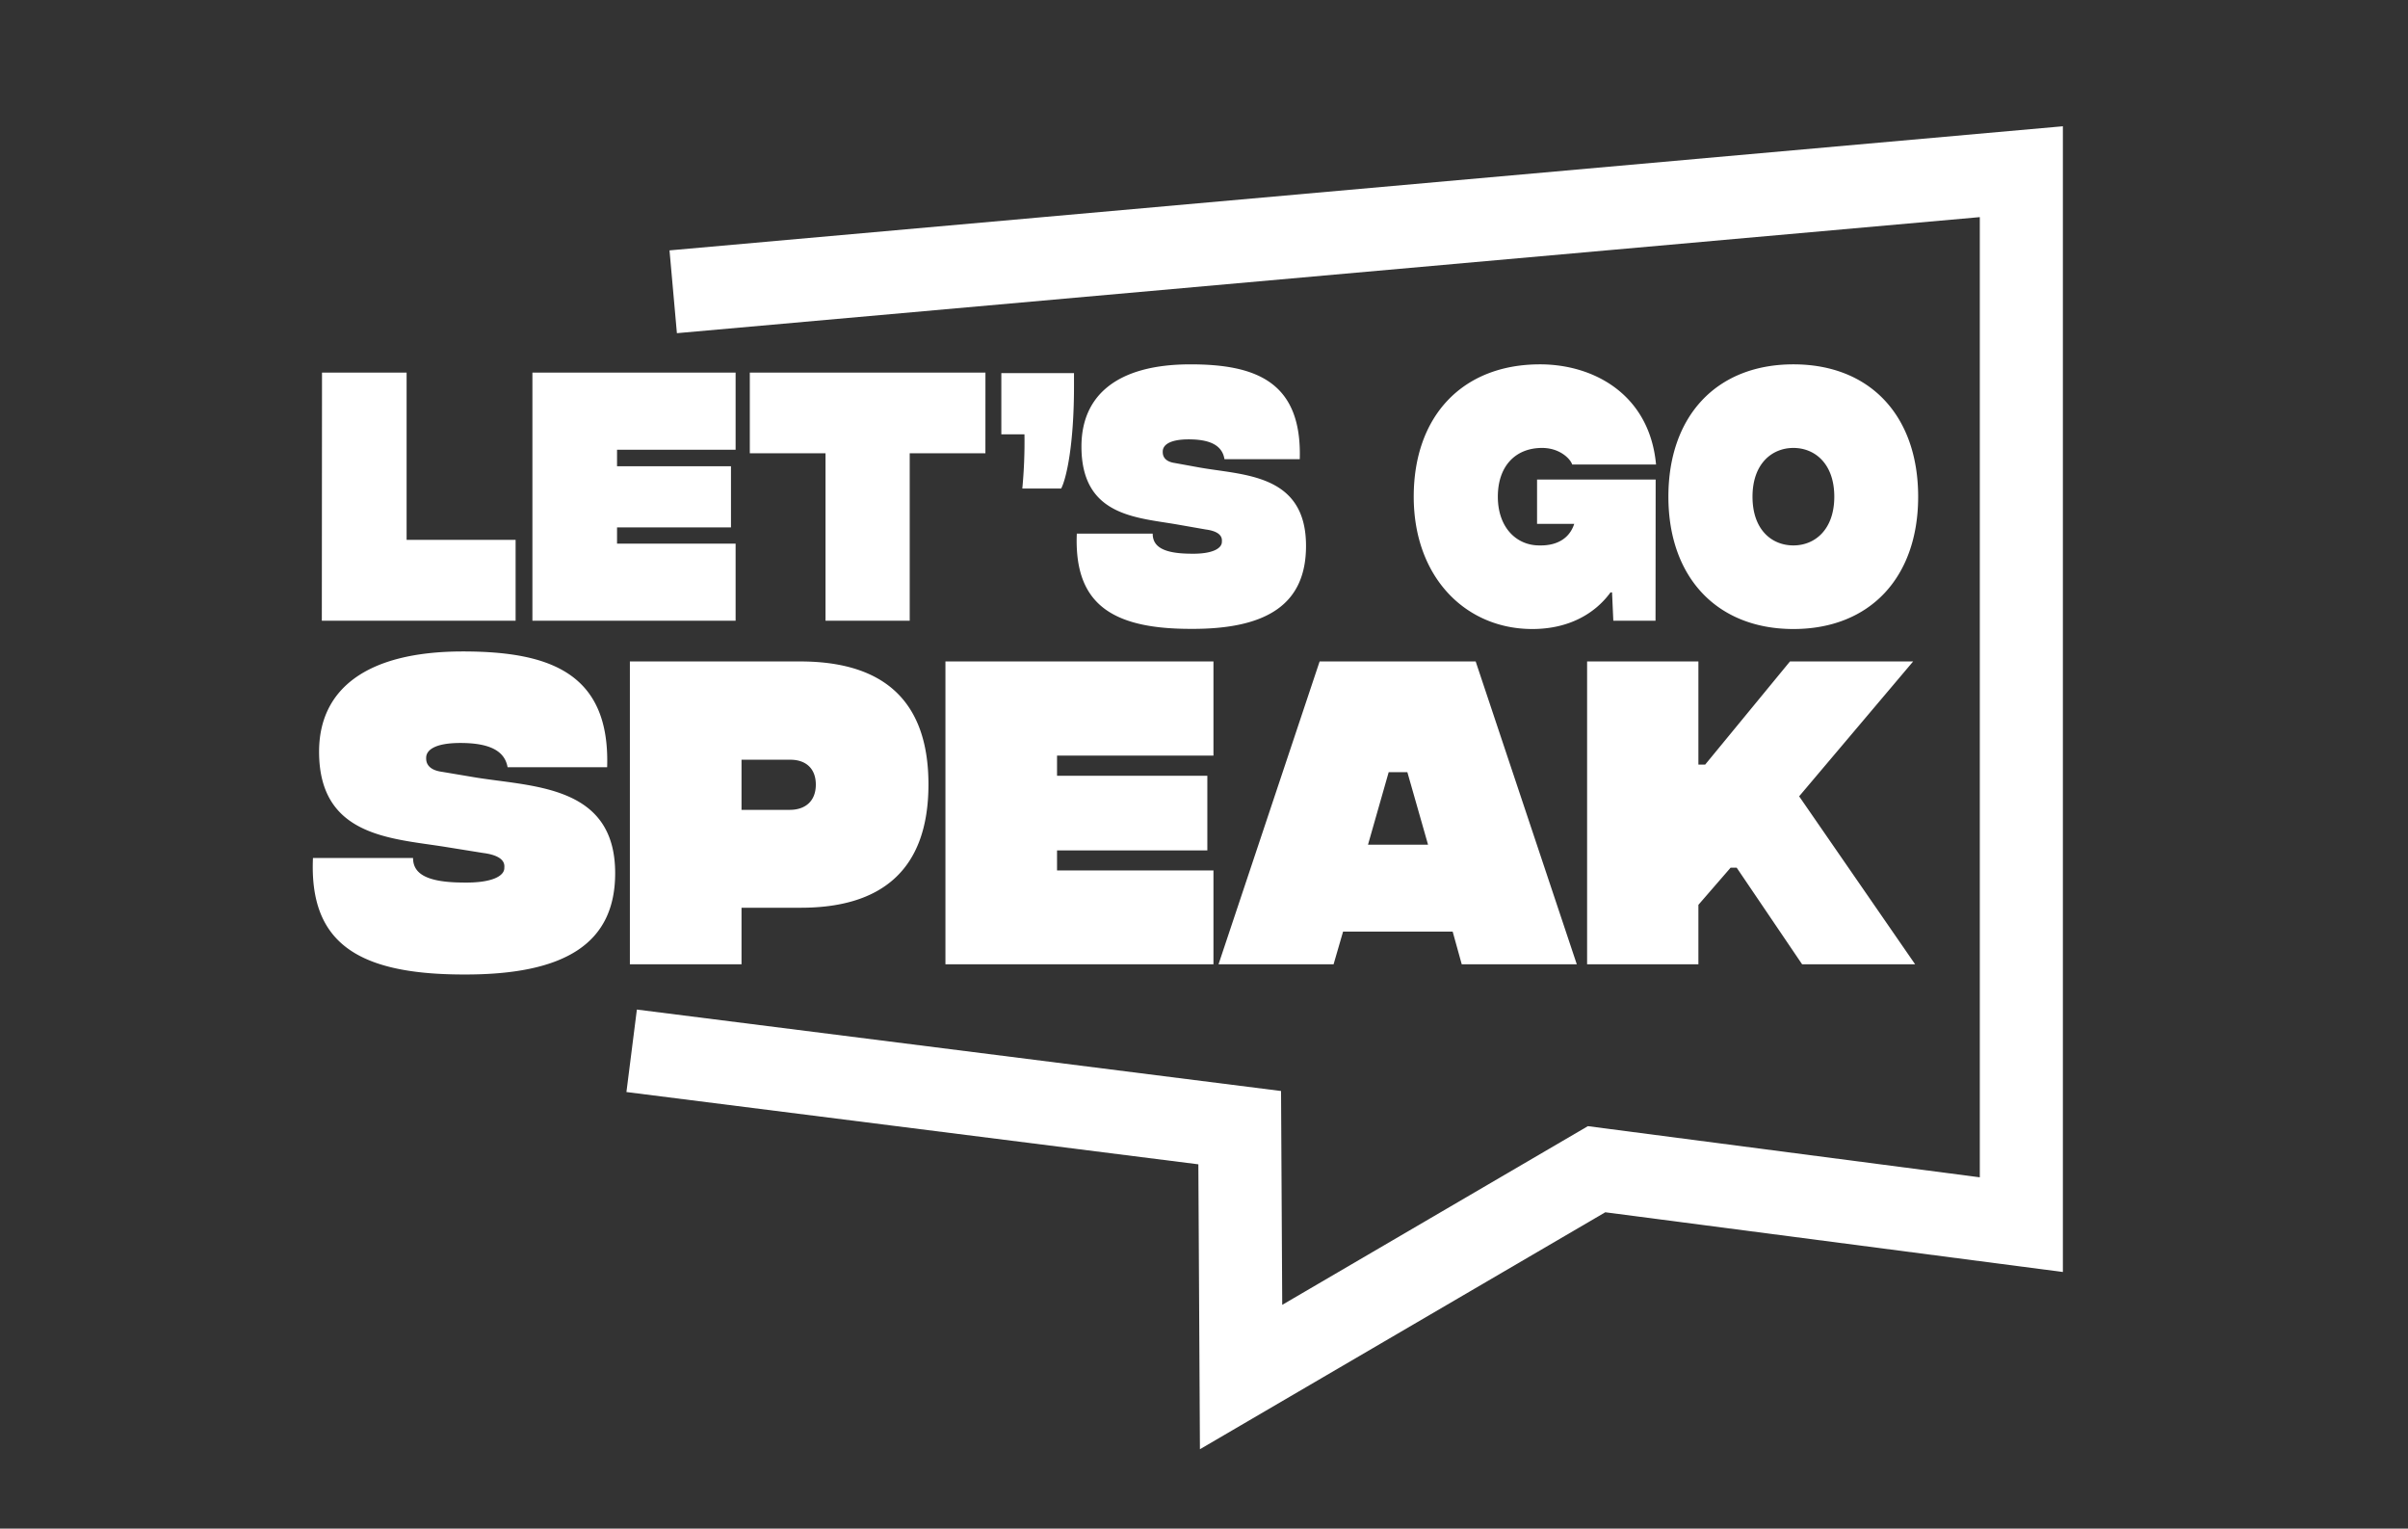
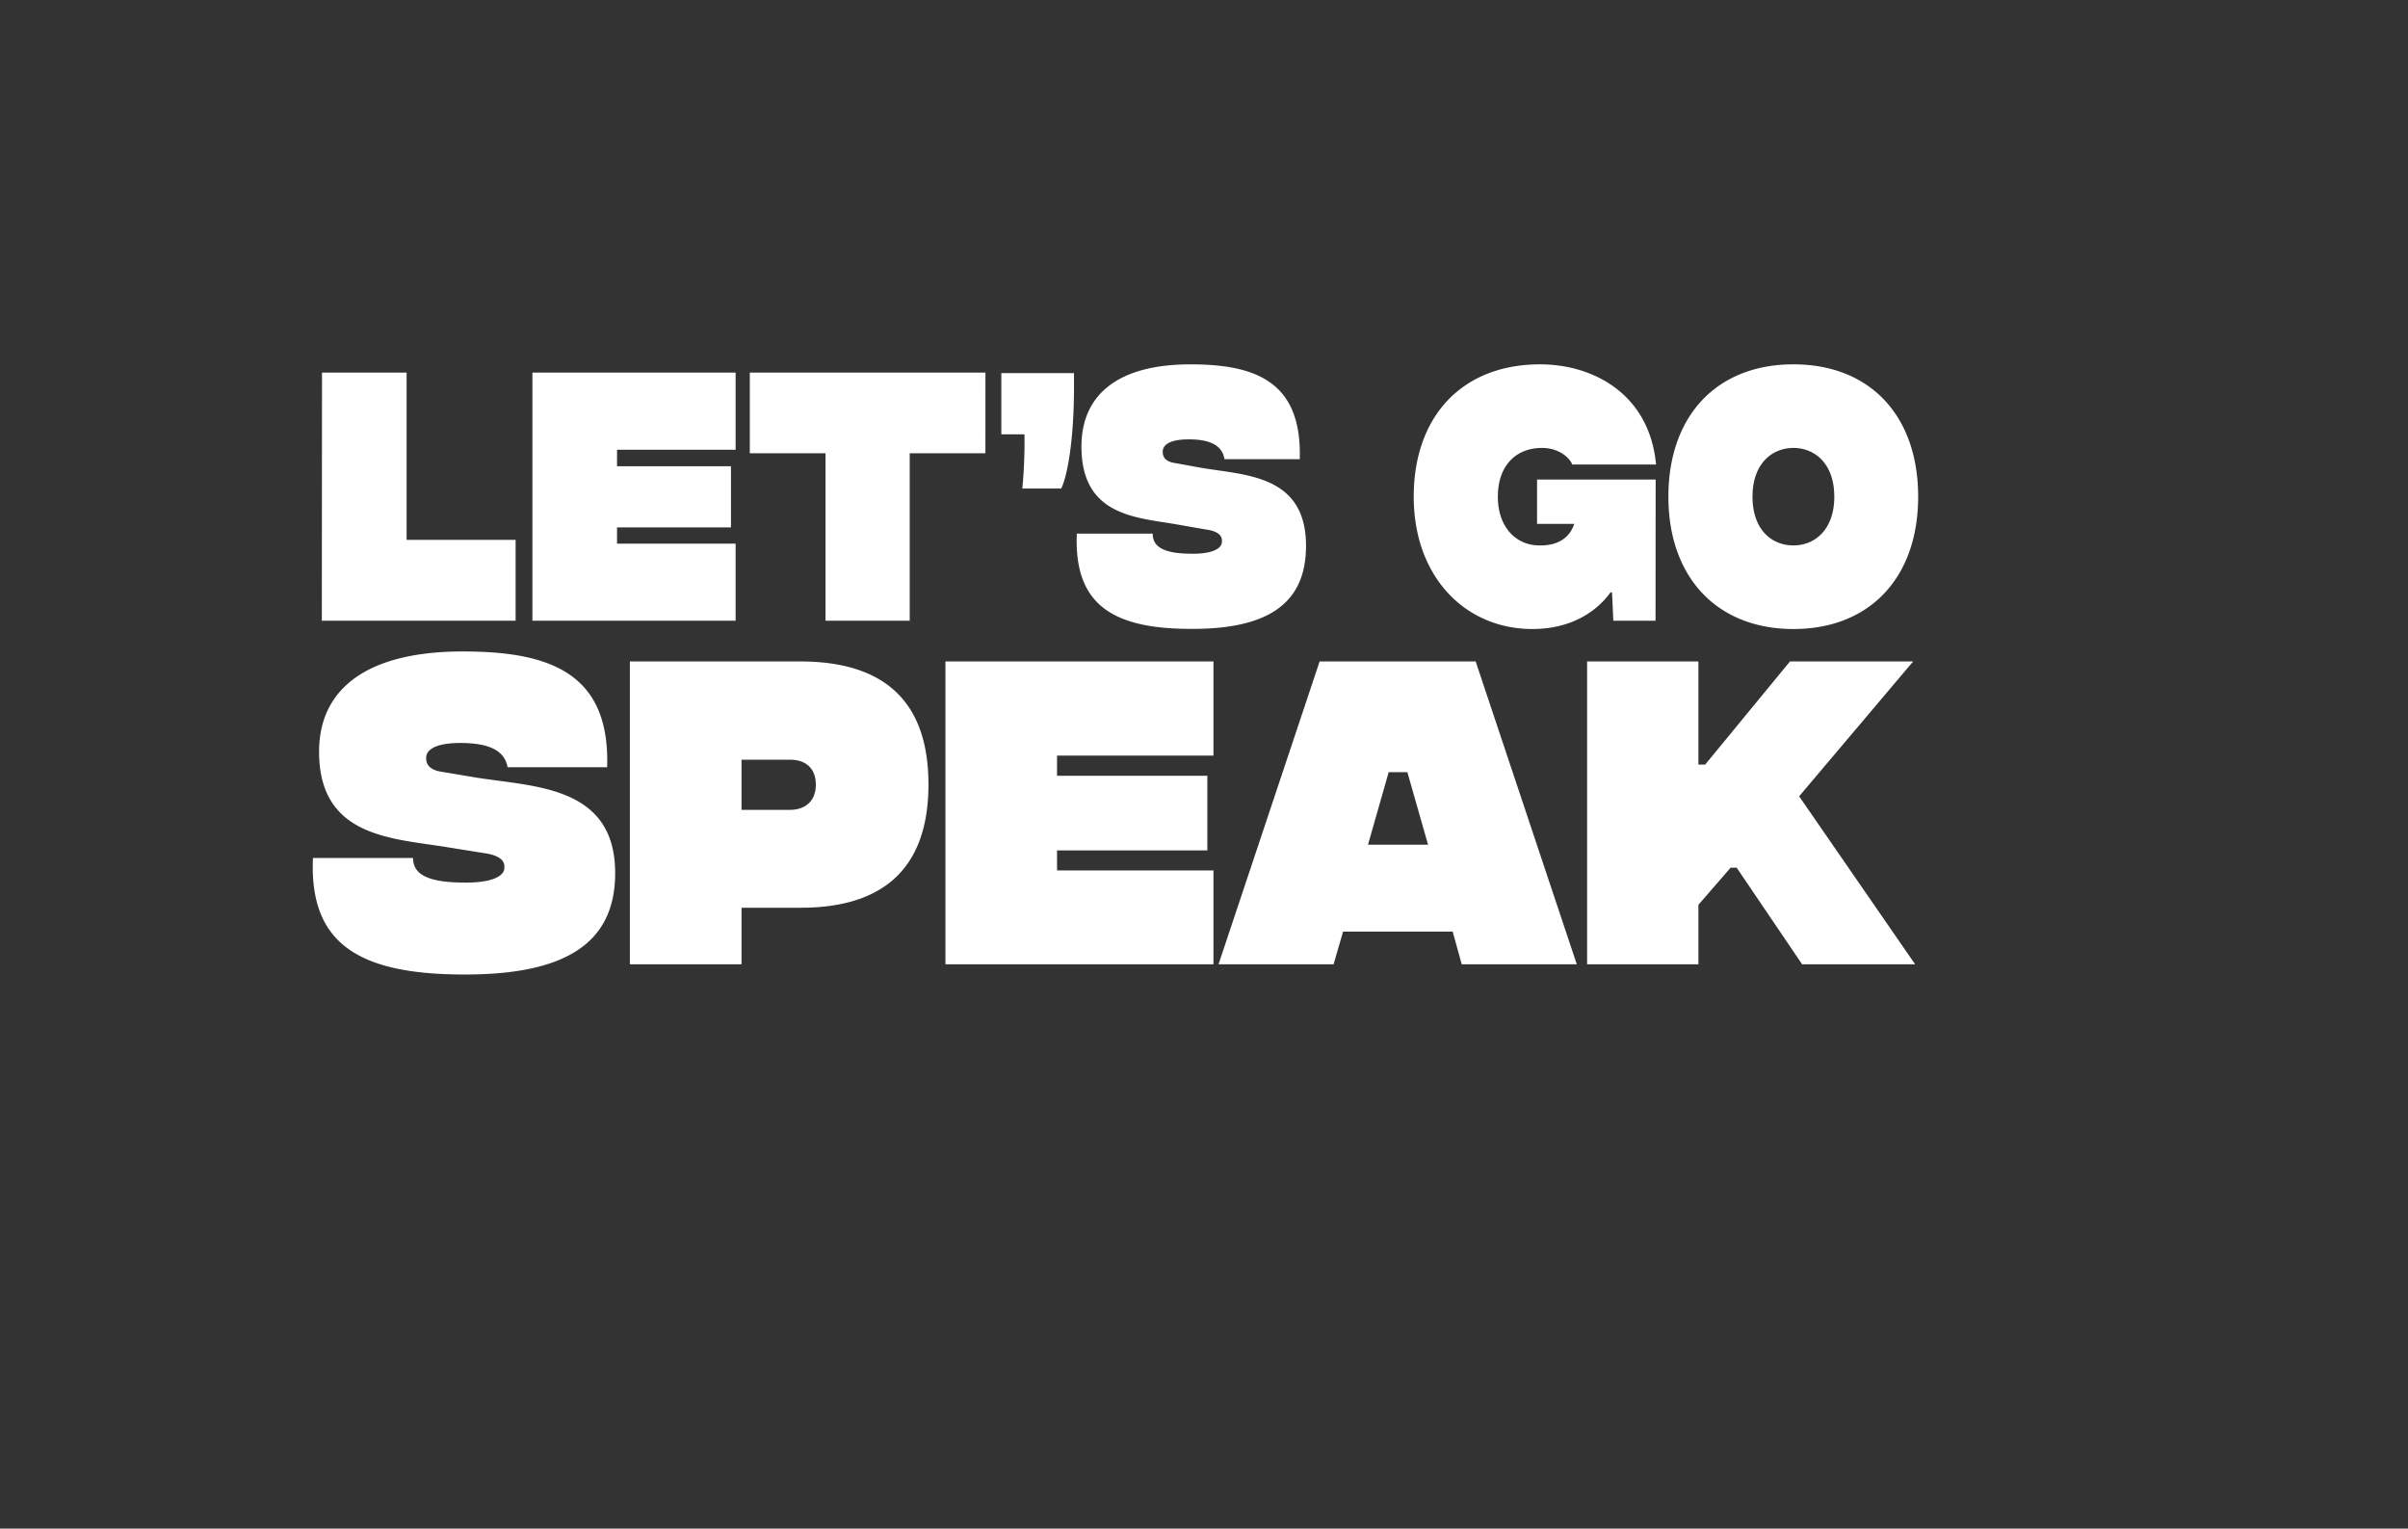
<svg xmlns="http://www.w3.org/2000/svg" viewBox="0 0 795.29 504.72">
  <rect x="0" y="0" width="795.29" height="504.72" fill="#333333" stroke="none" />
  <defs>
    <style>.b{fill:#fff}</style>
  </defs>
-   <path style="fill:none" d="M0 0h795.29v504.72H0z" />
  <path class="b" d="M106.35 123.03h27.94v55.21h36v26.72h-64ZM175.84 123.03h67.11v25.46h-39.16v5.46h37.63v20.19h-37.63v5.37h39.16v25.45h-67.11ZM325.45 149.66h-25v55.3h-27.81v-55.3h-25v-26.63h77.82ZM338.35 143.4h-7.64v-20.2h24v4.35c0 19.53-2.57 30.59-4.24 33.76h-12.83a163.22 163.22 0 0 0 .71-17.91ZM355.64 176.19h25.06c0 4.1 3.14 6.53 12.32 6.63 7.64.2 10.53-1.85 10.53-3.9 0-.59.59-3.32-5.35-4.1l-9.43-1.65c-13.51-2.35-31.6-2.74-31.6-25.75 0-16.68 11.55-27.12 36-27.12 21.74 0 36.86 5.85 36.1 31.31h-24.86c-.68-4.1-4-6.54-11.81-6.54-6.62 0-8.58 2.05-8.58 4 0 .59-.17 3.22 4 3.81l7.47 1.36c14.53 2.73 35.85 1.76 35.85 26 0 18.92-12.4 27.6-38.31 27.4-26.59-.04-38.31-8.82-37.39-31.45ZM546.77 204.96h-13.94l-.42-9.36h-.51c-5.1 7-13.76 12.09-25.82 12.09-22.09 0-39.17-17.16-39.17-43.69s16-43.7 41.71-43.7c17.84 0 36.19 10 38.32 33.07h-27.7c-.59-1.86-4.08-5.47-9.94-5.47-8.75 0-14.61 5.95-14.61 16.1s6.12 16.09 13.68 16.09c1.27 0 9.09.39 11.55-7.12h-12.28v-14.63h39.17ZM551.02 164c0-26.63 15.89-43.7 41.29-43.7s41.2 17.07 41.2 43.7-15.89 43.69-41.2 43.69-41.29-17.16-41.29-43.69Zm54.79 0c0-10.93-6.45-16.1-13.5-16.1s-13.51 5.17-13.51 16.1 6.37 16.09 13.51 16.09 13.5-5.27 13.5-16.09ZM103.36 283.3h33.06c0 5 4.15 8 16.25 8.1 10.08.23 13.89-2.27 13.89-4.77 0-.71.79-4-7.06-5l-12.43-2c-17.82-2.86-41.69-3.33-41.69-31.43 0-20.36 15.24-33.1 47.51-33.1 28.69 0 48.63 7.14 47.63 38.22h-32.88c-.89-5-5.26-8-15.57-8-8.74 0-11.32 2.5-11.32 4.88 0 .72-.22 3.93 5.27 4.65l9.86 1.66c19.16 3.34 47.29 2.15 47.29 31.79 0 23.1-16.36 33.69-50.54 33.46-34.99-.12-50.5-10.84-49.27-38.46ZM208.03 218.4h56.25c26.11 0 42.36 11.67 42.36 40.6s-16.25 40.72-42.14 40.72h-19.6v18.68h-36.87Zm52.78 49c5.15 0 8.63-2.86 8.63-8.34s-3.48-8.21-8.41-8.21H244.9v16.55ZM312.25 218.4h88.52v31.08h-51.66v6.67h49.64v24.65h-49.64v6.6h51.66v31h-88.52ZM479.77 307.59h-36.19l-3.14 10.81h-38l33.39-100h51.54l33.4 100h-38Zm-8.13-28.69-6.83-23.94h-6.17l-6.83 23.94ZM595.19 318.4l-21.62-31.91h-2l-10.64 12.27v19.64h-36.76v-100h36.76v34.05h2.24l28-34.05h40.68l-37.65 44.53 38.31 55.47Z" />
-   <path class="b" d="m396.3 478.51-.52-94.07-188.89-23.87 3.45-27.23 212.75 26.89.39 70.61 100.95-59 129.44 16.89V71.69l-430.31 38.32-2.44-27.34 460.19-40.98v378.3l-151.13-19.72-133.88 78.24z" />
</svg>